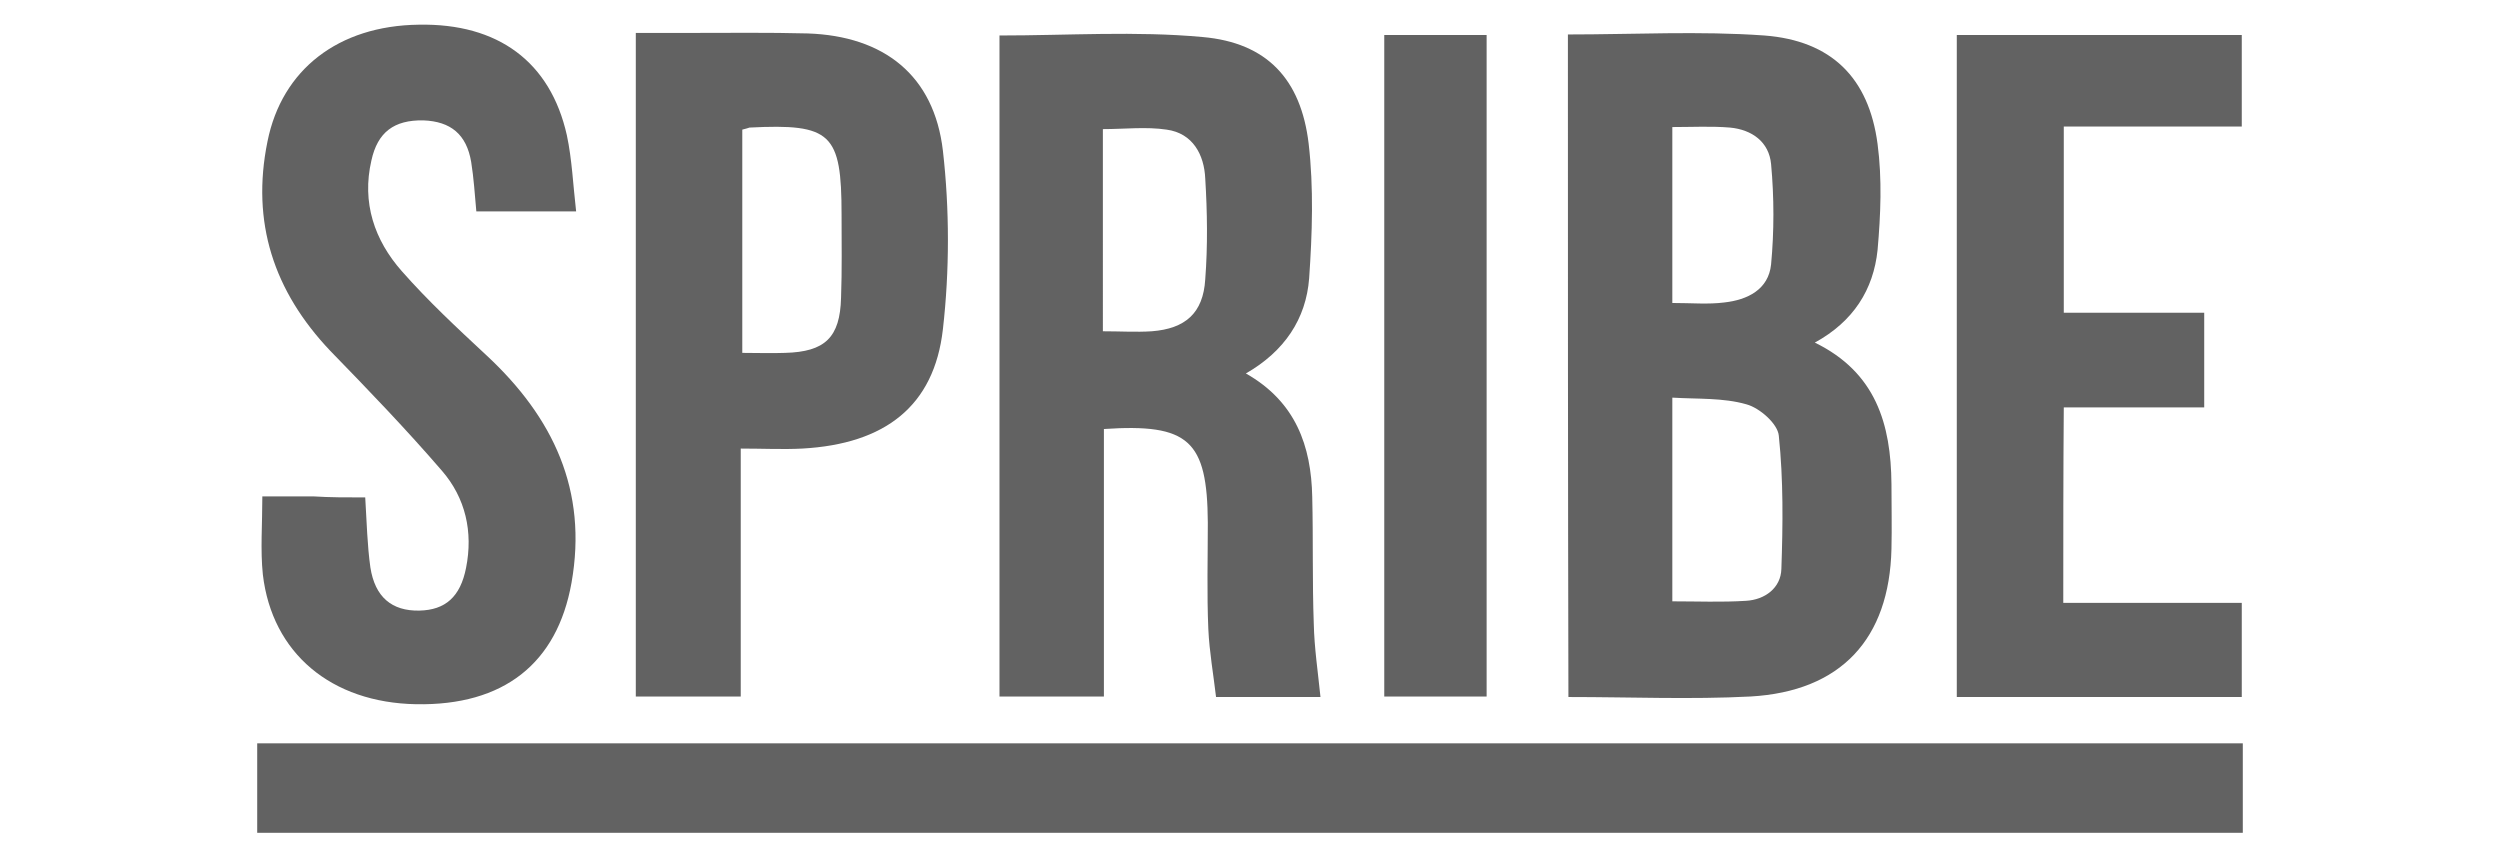
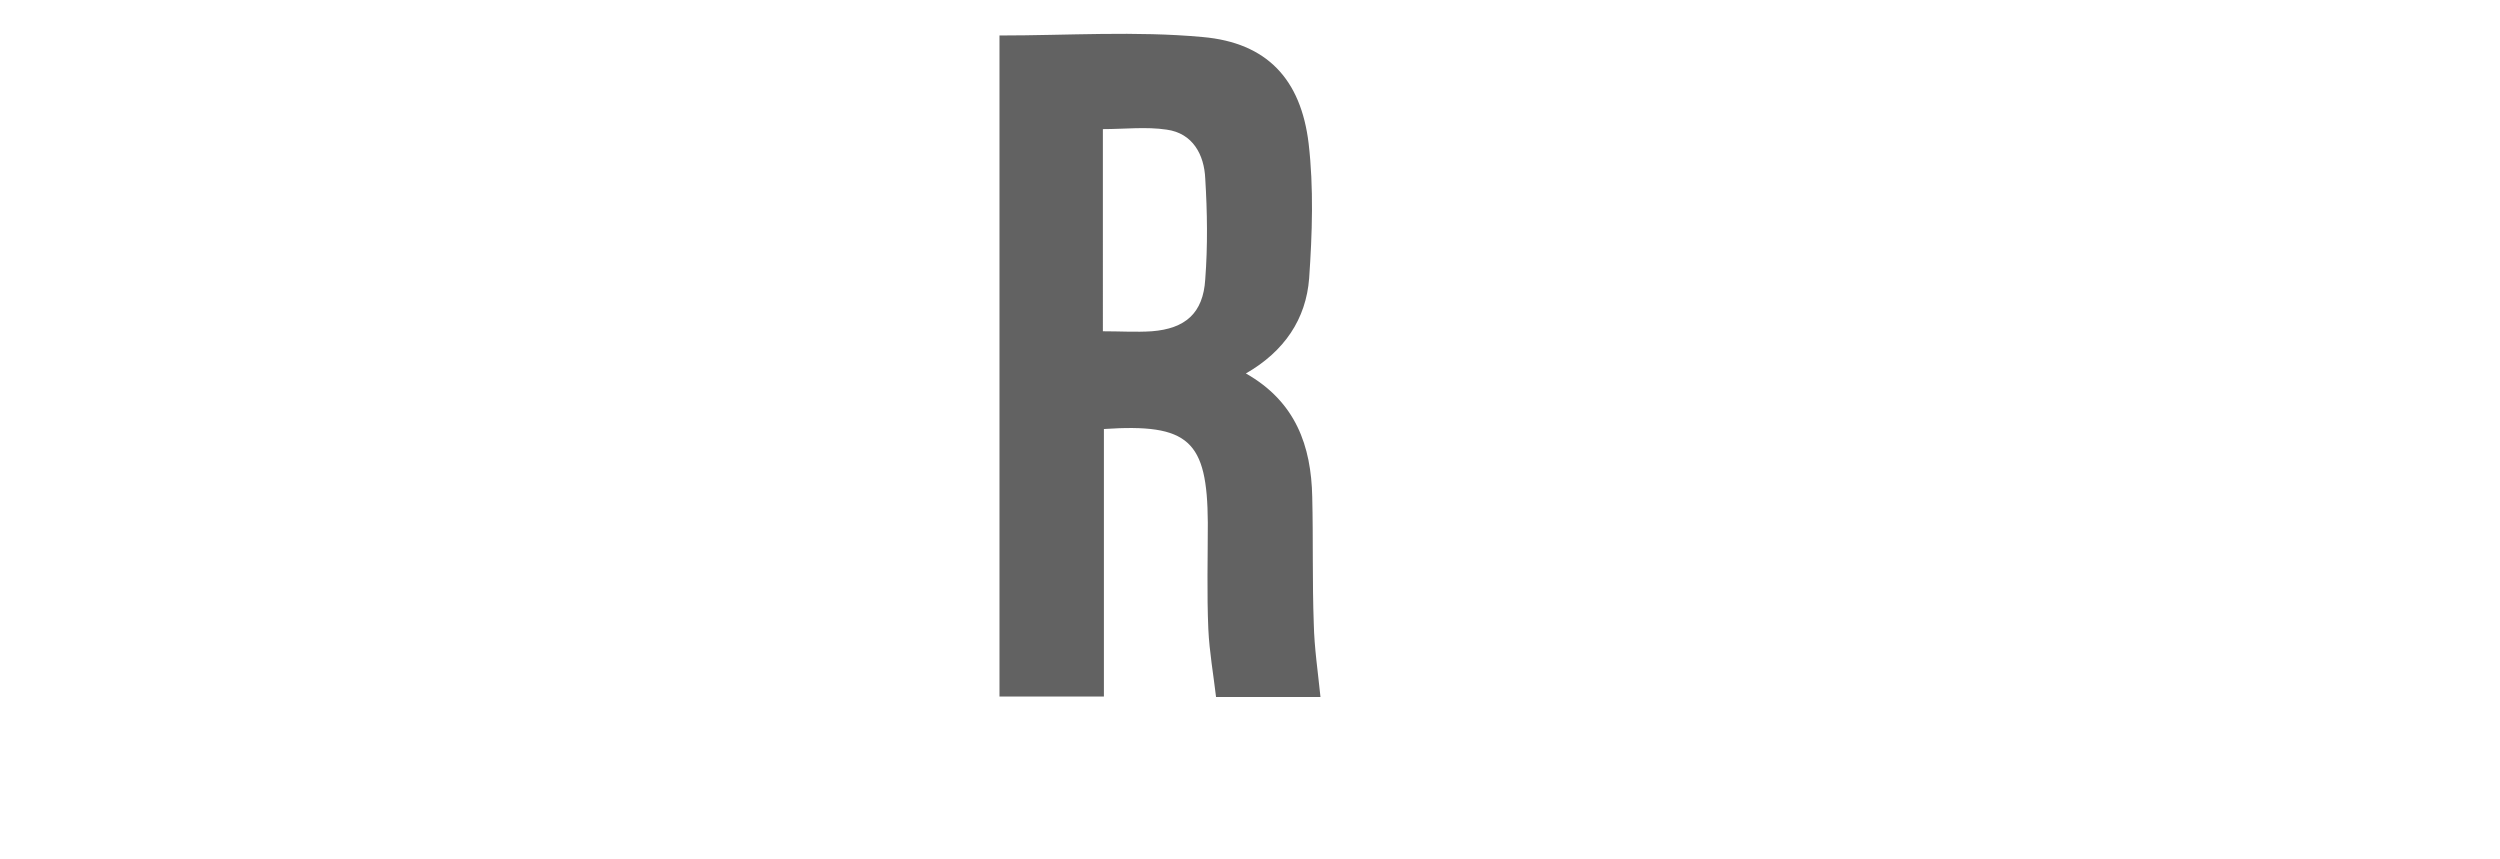
<svg xmlns="http://www.w3.org/2000/svg" version="1.1" id="Слой_1" x="0px" y="0px" width="486px" height="167px" viewBox="0 0 486 167" style="enable-background:new 0 0 486 167;" xml:space="preserve">
  <style type="text/css">
	.st0{fill:#626262;}
</style>
  <g>
-     <path class="st0" d="M50,161.9c0-6,0-11.5,0-17.4c128.6,0,257.1,0,386,0c0,5.6,0,11.4,0,17.4C307.4,161.9,179,161.9,50,161.9z" />
-     <path class="st0" d="M304.8,6.7c12.9,0,25.6-0.7,38.2,0.2c13,1,20.3,8.2,22,21.1c0.9,6.8,0.6,13.8,0,20.6   c-0.8,7.7-4.7,13.9-12.2,18c11.9,5.8,14.8,15.9,14.9,27.5c0,4.2,0.1,8.4,0,12.6c-0.4,17.5-9.8,27.7-27.4,28.7   c-11.6,0.6-23.3,0.1-35.4,0.1C304.8,92.8,304.8,50,304.8,6.7z M325.1,116.9c4.9,0,9.6,0.2,14.3-0.1c3.7-0.2,6.8-2.5,6.9-6.2   c0.3-8.6,0.4-17.3-0.5-25.9c-0.2-2.3-3.7-5.4-6.3-6.1c-4.5-1.3-9.5-1-14.4-1.3C325.1,91,325.1,103.9,325.1,116.9z M325.1,58.9   c3.7,0,7,0.3,10.1-0.1c4.5-0.5,8.6-2.5,9.1-7.4c0.6-6.4,0.6-13,0-19.5c-0.4-4.3-3.7-6.7-8-7.1c-3.6-0.3-7.3-0.1-11.2-0.1   C325.1,36.4,325.1,47.4,325.1,58.9z" />
+     <path class="st0" d="M50,161.9c0-6,0-11.5,0-17.4c0,5.6,0,11.4,0,17.4C307.4,161.9,179,161.9,50,161.9z" />
    <path class="st0" d="M256.7,135.5c-6.4,0-13,0-20.3,0c-0.5-4.3-1.3-8.8-1.5-13.2c-0.3-6.9-0.1-13.8-0.1-20.7   c-0.1-16-3.7-19.3-20.2-18.2c0,17.2,0,34.4,0,52c-7,0-13.5,0-20.3,0c0-42.9,0-85.7,0-128.5c13.3,0,26.5-0.9,39.5,0.3   c12.5,1.1,19.1,8.2,20.6,20.7c1,8.6,0.7,17.5,0.1,26.2c-0.6,7.9-4.8,14.2-12.3,18.5c9.7,5.5,12.7,14.1,12.9,24   c0.2,8.2,0,16.5,0.3,24.7C255.5,125.9,256.2,130.6,256.7,135.5z M214.4,64.4c3.4,0,6.5,0.2,9.5,0c6.5-0.5,10-3.5,10.4-10.1   c0.5-6.5,0.4-13.1,0-19.6c-0.2-4.6-2.4-8.8-7.5-9.5c-4-0.6-8.2-0.1-12.4-0.1C214.4,38.3,214.4,51,214.4,64.4z" />
-     <path class="st0" d="M123.6,135.4c0-43,0-85.6,0-129c3.6,0,7.1,0,10.6,0c7.6,0,15.2-0.1,22.8,0.1c14.9,0.5,24.6,8.2,26.3,22.8   c1.3,11.4,1.3,23.3,0,34.7C181.6,79,172,86.3,156,87.2c-3.8,0.2-7.7,0-12,0c0,16.4,0,32.1,0,48.2   C137.1,135.4,130.6,135.4,123.6,135.4z M144.3,25.2c0,14.4,0,28.6,0,43.4c3,0,5.6,0.1,8.3,0c7.8-0.2,10.7-3,10.9-10.7   c0.2-5.4,0.1-10.8,0.1-16.2c0-15.8-2-17.7-17.9-16.9C145.4,24.9,145.1,25,144.3,25.2z" />
-     <path class="st0" d="M71,96.7c0.3,5,0.4,9.3,1,13.6c0.9,5.8,4.2,8.5,9.5,8.4c5.1-0.1,8-2.7,9.1-8.3c1.4-7-0.1-13.6-4.7-18.9   c-6.9-8-14.3-15.7-21.7-23.3C53.2,56.6,48.8,43.2,52,27.5C54.8,13.5,65.8,5,81.4,4.8C96.8,4.5,107,12,110.2,26.3   c1,4.7,1.2,9.6,1.8,14.8c-6.9,0-13.1,0-19.4,0c-0.3-3.3-0.5-6.5-1-9.6c-0.9-5.4-4-7.9-9.3-8.1c-5.7-0.1-8.9,2.3-10.1,7.8   c-1.9,8.2,0.6,15.5,5.9,21.5c5.1,5.8,10.8,11.1,16.5,16.4c12.9,12,19.7,26.2,16.5,44.2c-2.8,15.7-13.2,23.9-30.2,23.6   c-16.5-0.3-28-9.9-29.8-25.2c-0.5-4.8-0.1-9.7-0.1-15.2c3.3,0,6.7,0,10,0C64.1,96.7,67.3,96.7,71,96.7z" />
-     <path class="st0" d="M401.1,117.2c11.5,0,22.9,0,34.7,0c0,6.4,0,12.2,0,18.3c-18.5,0-36.8,0-55.4,0c0-42.9,0-85.6,0-128.7   c18.4,0,36.7,0,55.4,0c0,5.7,0,11.5,0,17.8c-11.4,0-22.8,0-34.6,0c0,12.2,0,23.8,0,36.2c9,0,18,0,27.3,0c0,6.5,0,12.2,0,18.4   c-9.1,0-18,0-27.3,0C401.1,92,401.1,104.3,401.1,117.2z" />
-     <path class="st0" d="M269.1,135.4c0-42.9,0-85.6,0-128.6c6.5,0,13,0,19.9,0c0,42.7,0,85.4,0,128.6   C282.7,135.4,276.2,135.4,269.1,135.4z" />
  </g>
</svg>